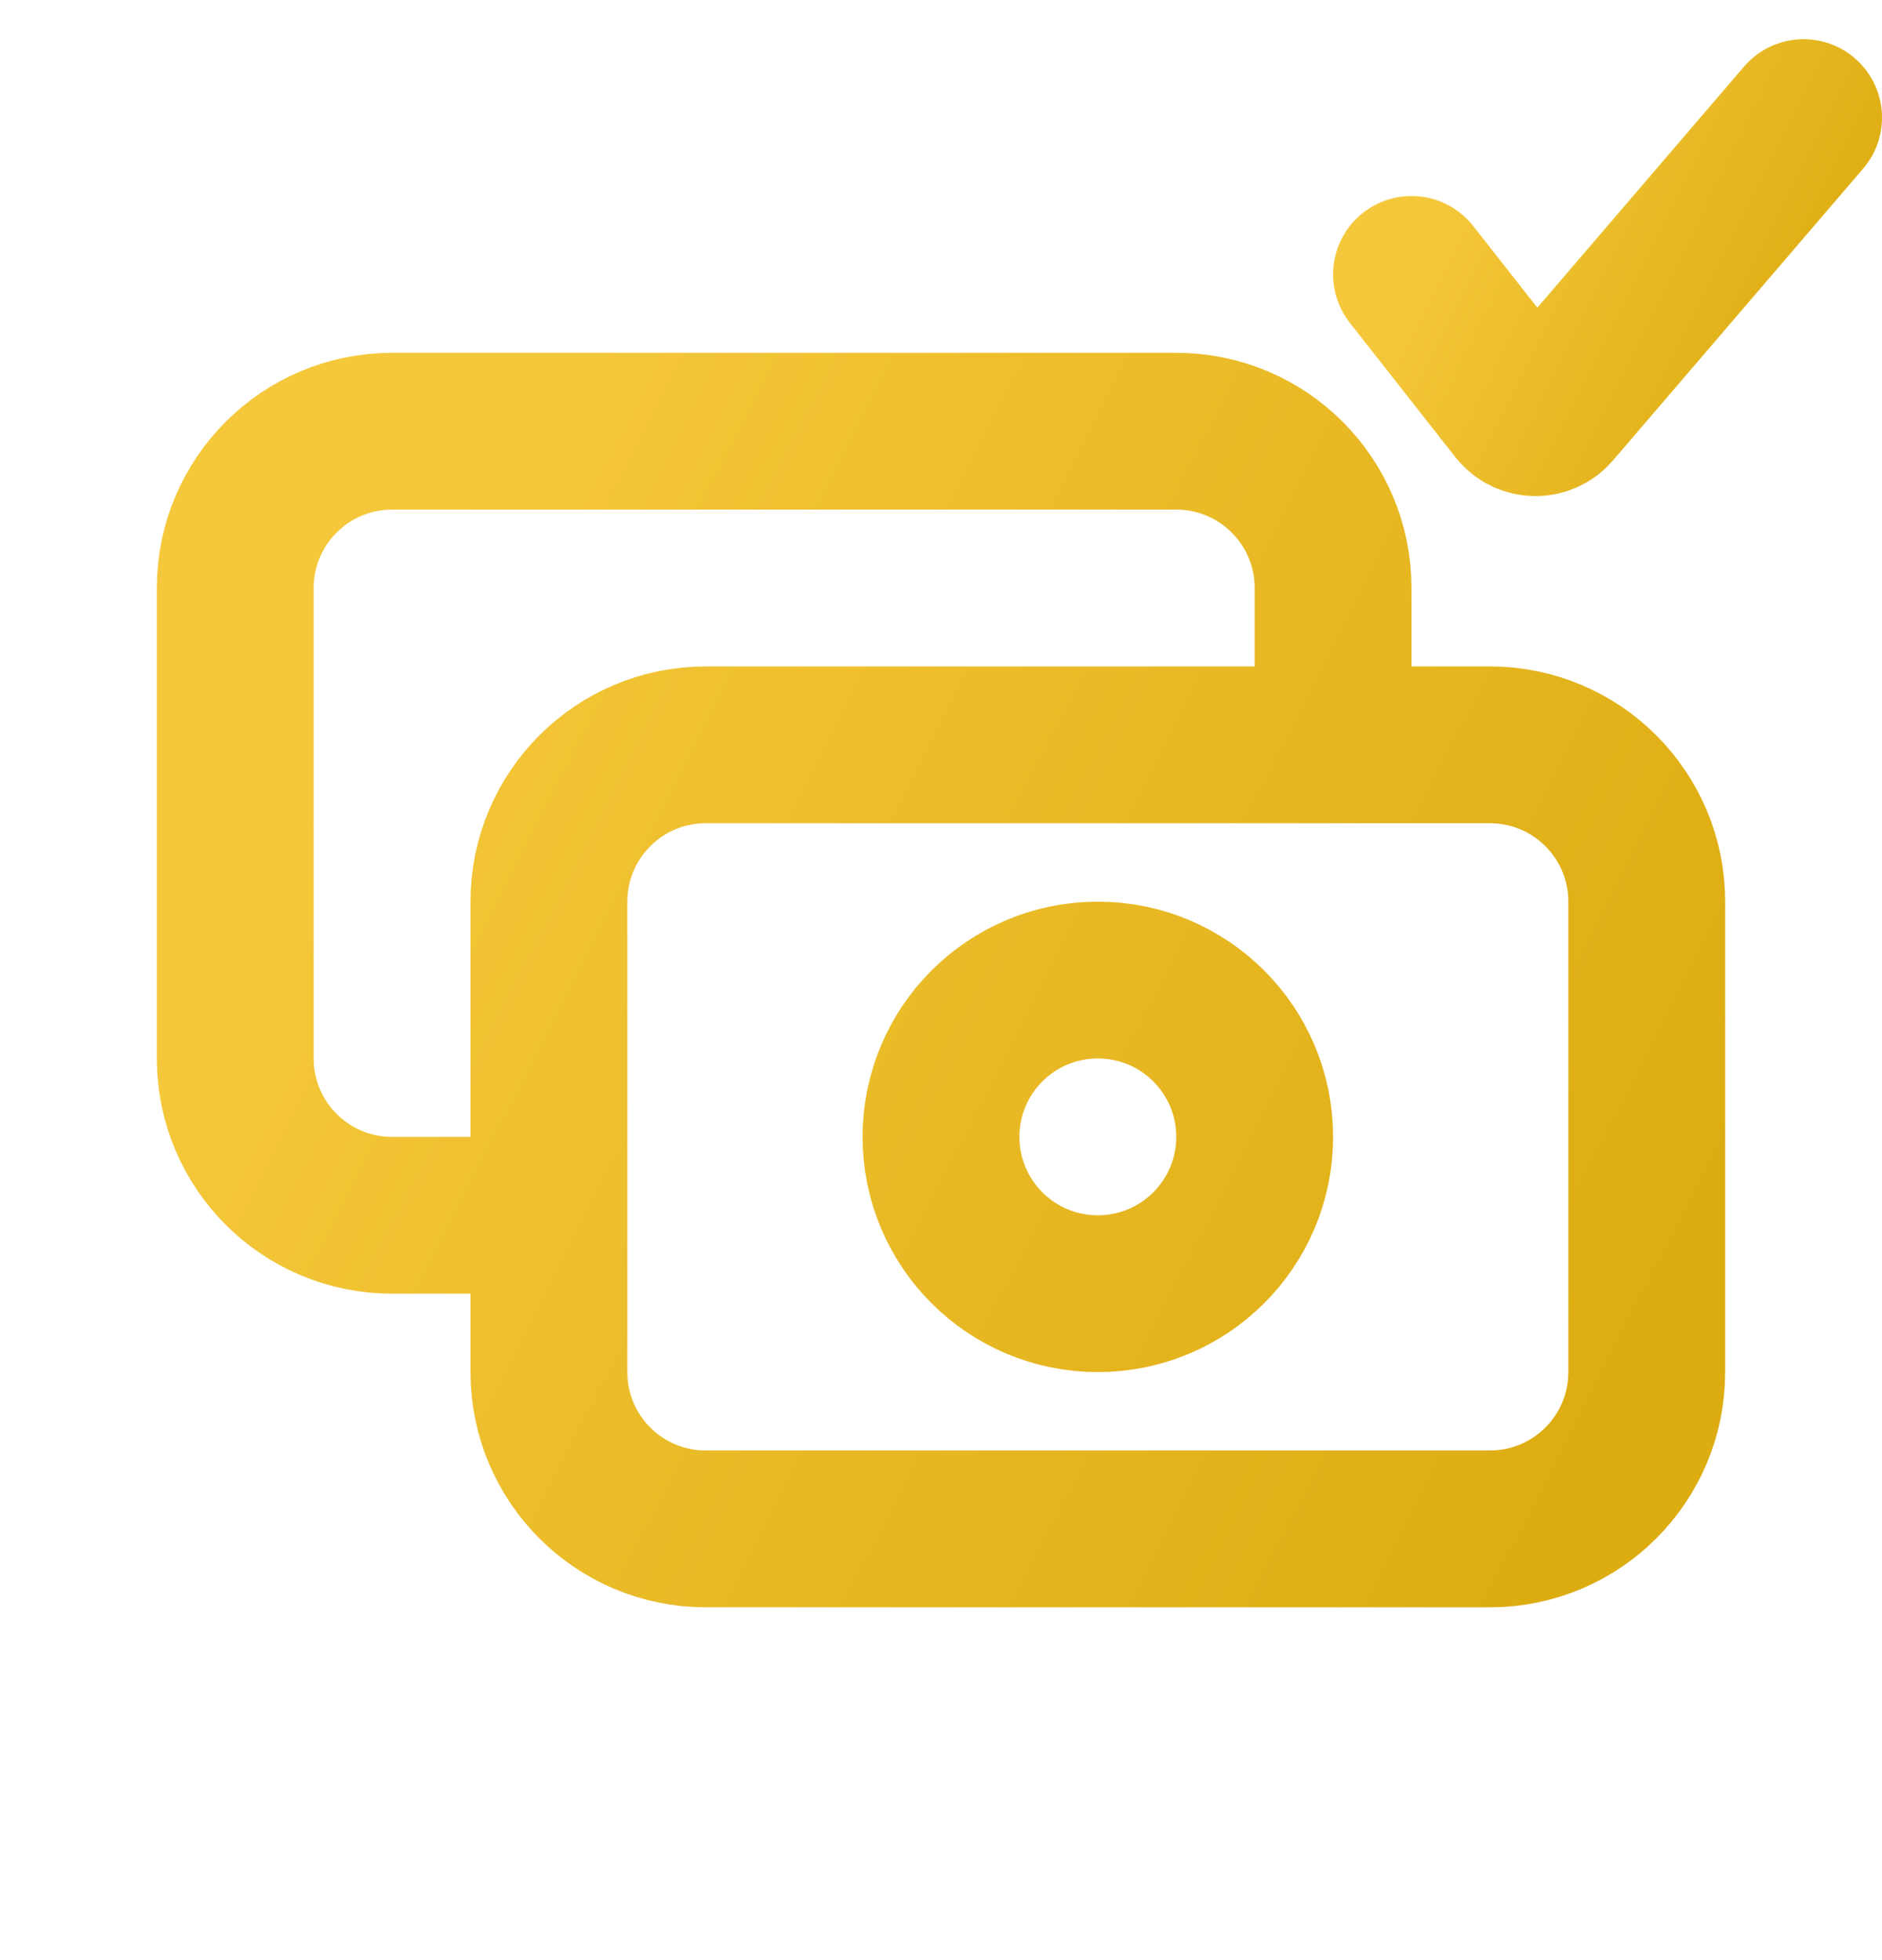
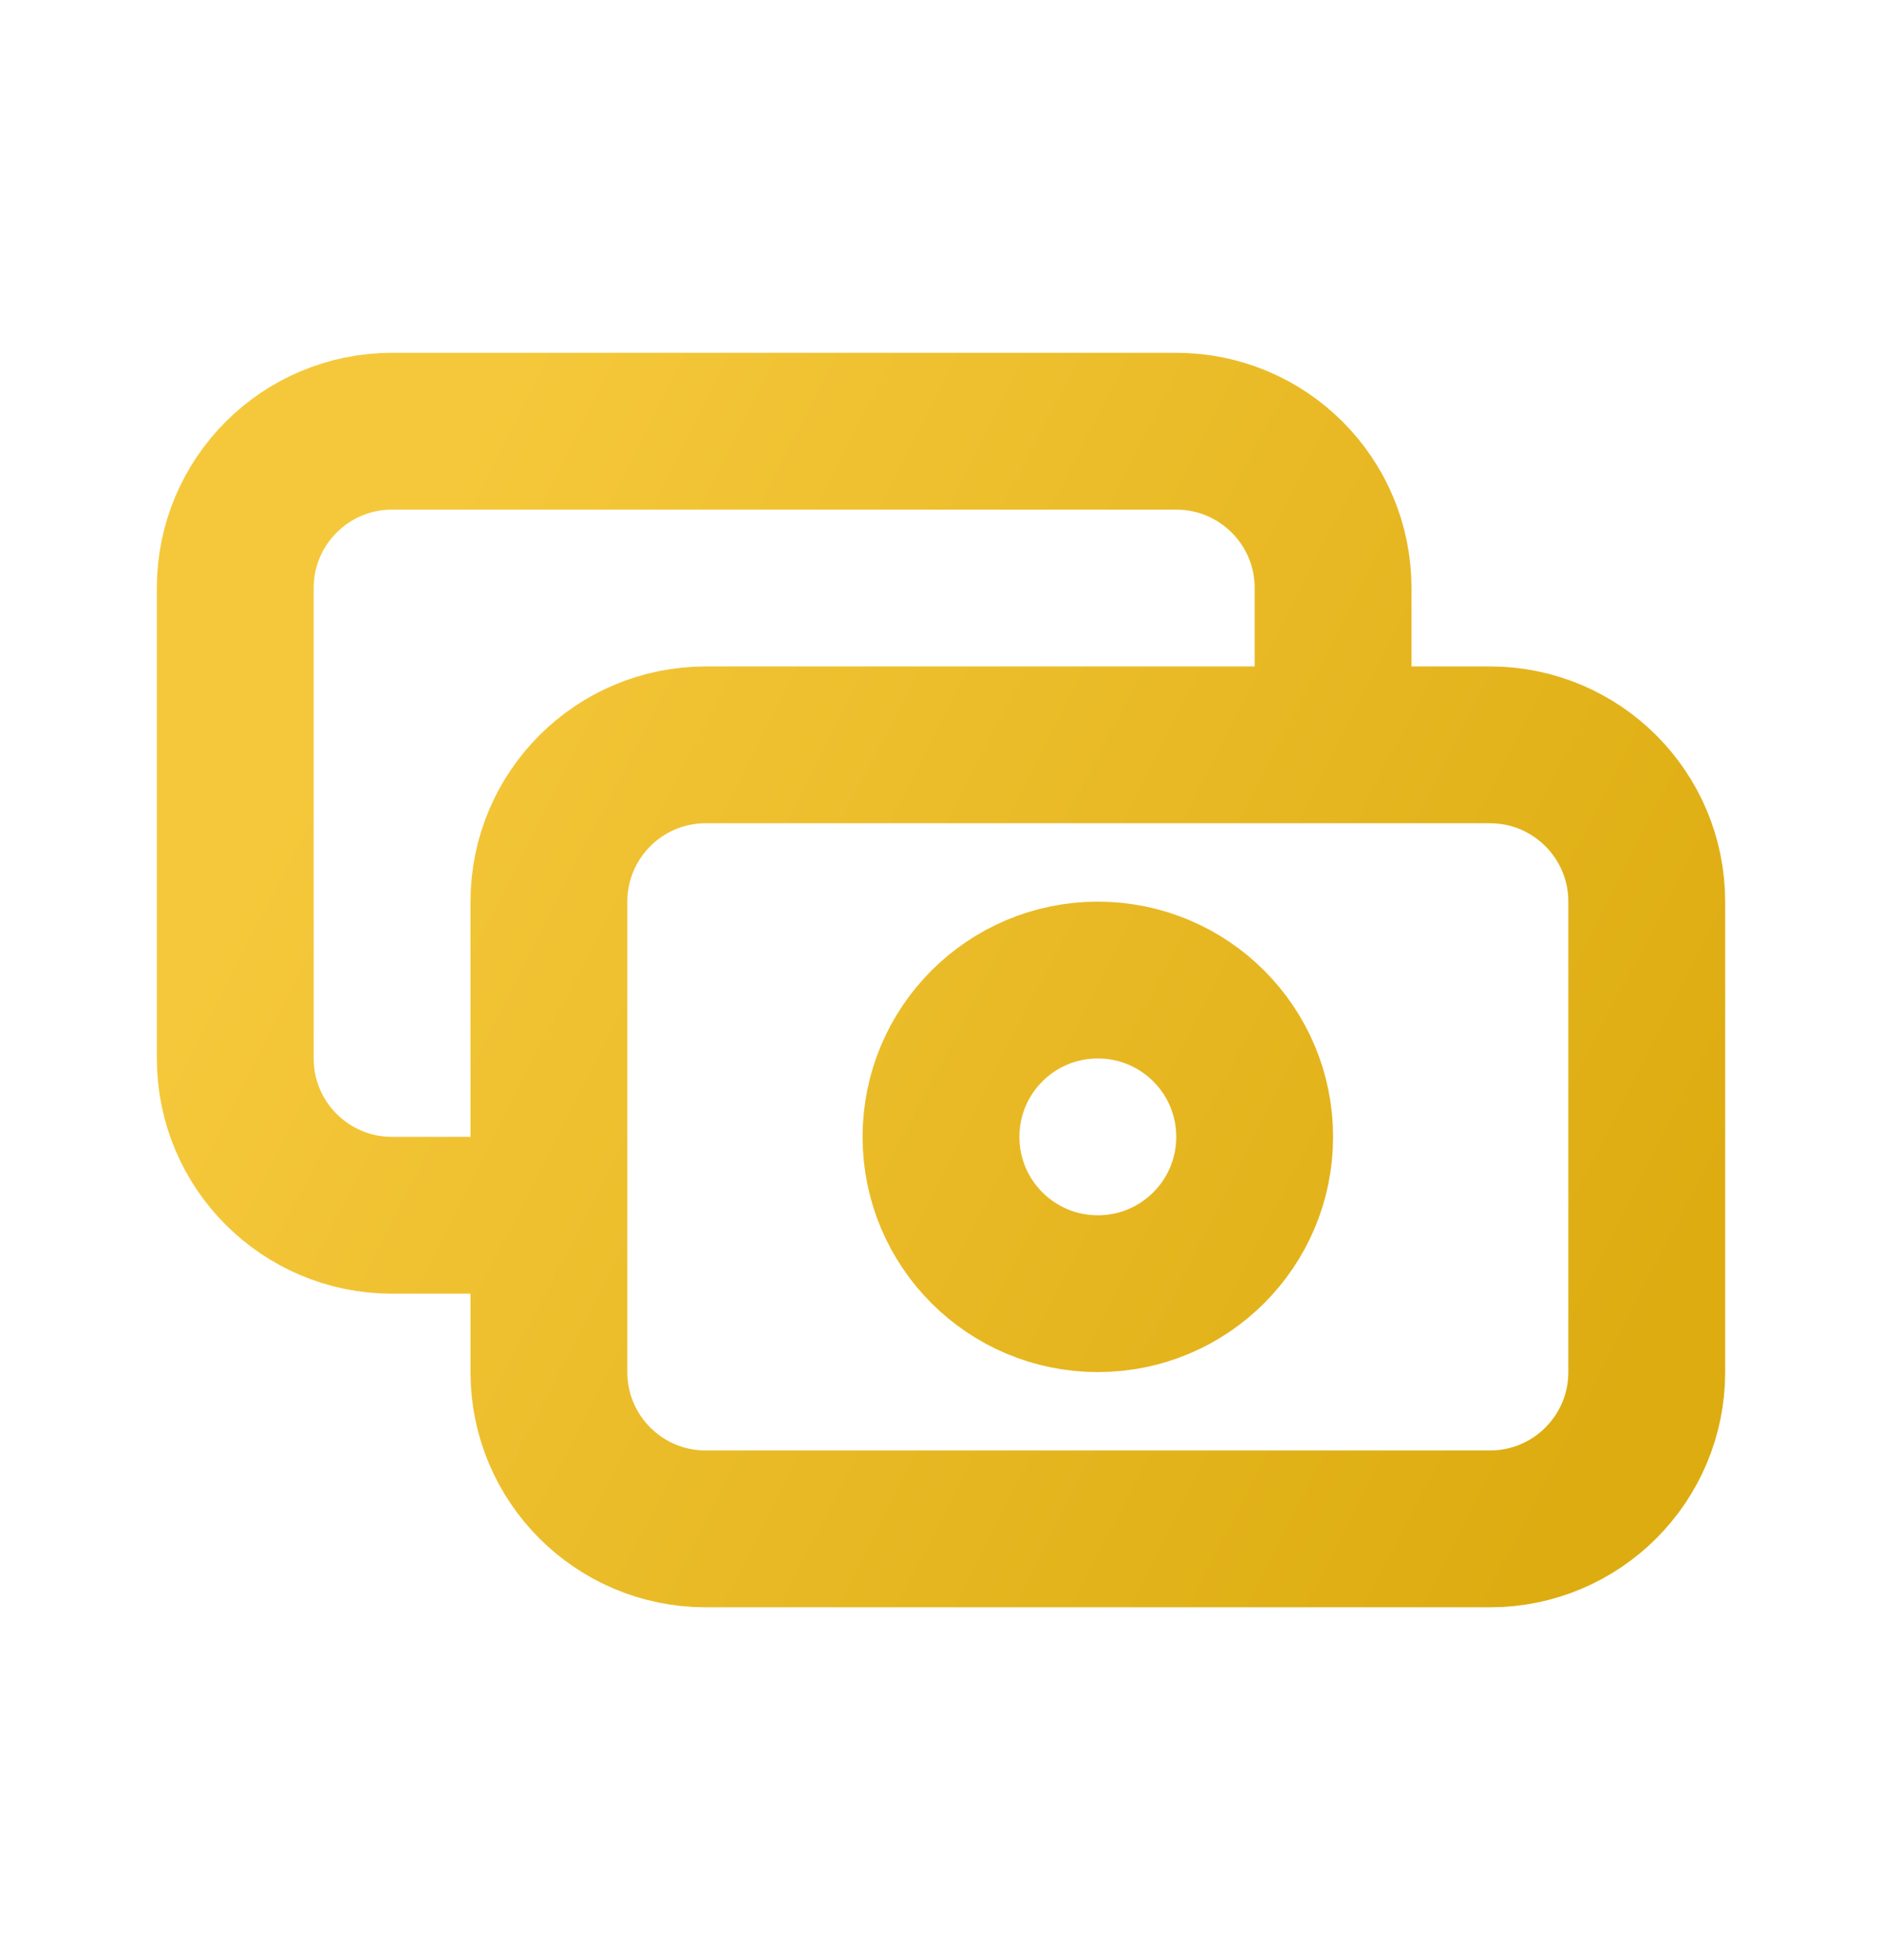
<svg xmlns="http://www.w3.org/2000/svg" width="24" height="25" viewBox="0 0 24 25" fill="none">
  <g clip-path="url(#clip0_18408_261558)">
    <path d="M17 9.5V7.5C17 6.395 16.105 5.5 15 5.5H5C3.895 5.5 3 6.395 3 7.5V13.5C3 14.605 3.895 15.5 5 15.5H7M9 19.5H19C20.105 19.5 21 18.605 21 17.5V11.5C21 10.395 20.105 9.5 19 9.5H9C7.895 9.5 7 10.395 7 11.5V17.5C7 18.605 7.895 19.5 9 19.5ZM16 14.5C16 15.605 15.105 16.5 14 16.5C12.895 16.5 12 15.605 12 14.5C12 13.395 12.895 12.5 14 12.5C15.105 12.5 16 13.395 16 14.5Z" stroke="url(#paint0_linear_18408_261558)" stroke-width="2" stroke-linecap="round" stroke-linejoin="round" />
-     <path d="M18 3.5L19.346 5.213C19.462 5.361 19.686 5.366 19.809 5.223L23 1.5" stroke="url(#paint1_linear_18408_261558)" stroke-width="2" stroke-linecap="round" />
  </g>
  <defs>
    <linearGradient id="paint0_linear_18408_261558" x1="3" y1="11.494" x2="19.523" y2="19.953" gradientUnits="userSpaceOnUse">
      <stop stop-color="#F5C83B" />
      <stop offset="1" stop-color="#DDAC11" />
    </linearGradient>
    <linearGradient id="paint1_linear_18408_261558" x1="18" y1="3.213" x2="22.643" y2="5.523" gradientUnits="userSpaceOnUse">
      <stop stop-color="#F5C83B" />
      <stop offset="1" stop-color="#DDAC11" />
    </linearGradient>
    <clipPath id="clip0_18408_261558">
      <rect width="24" height="24" fill="white" transform="translate(0 0.5)" />
    </clipPath>
  </defs>
</svg>